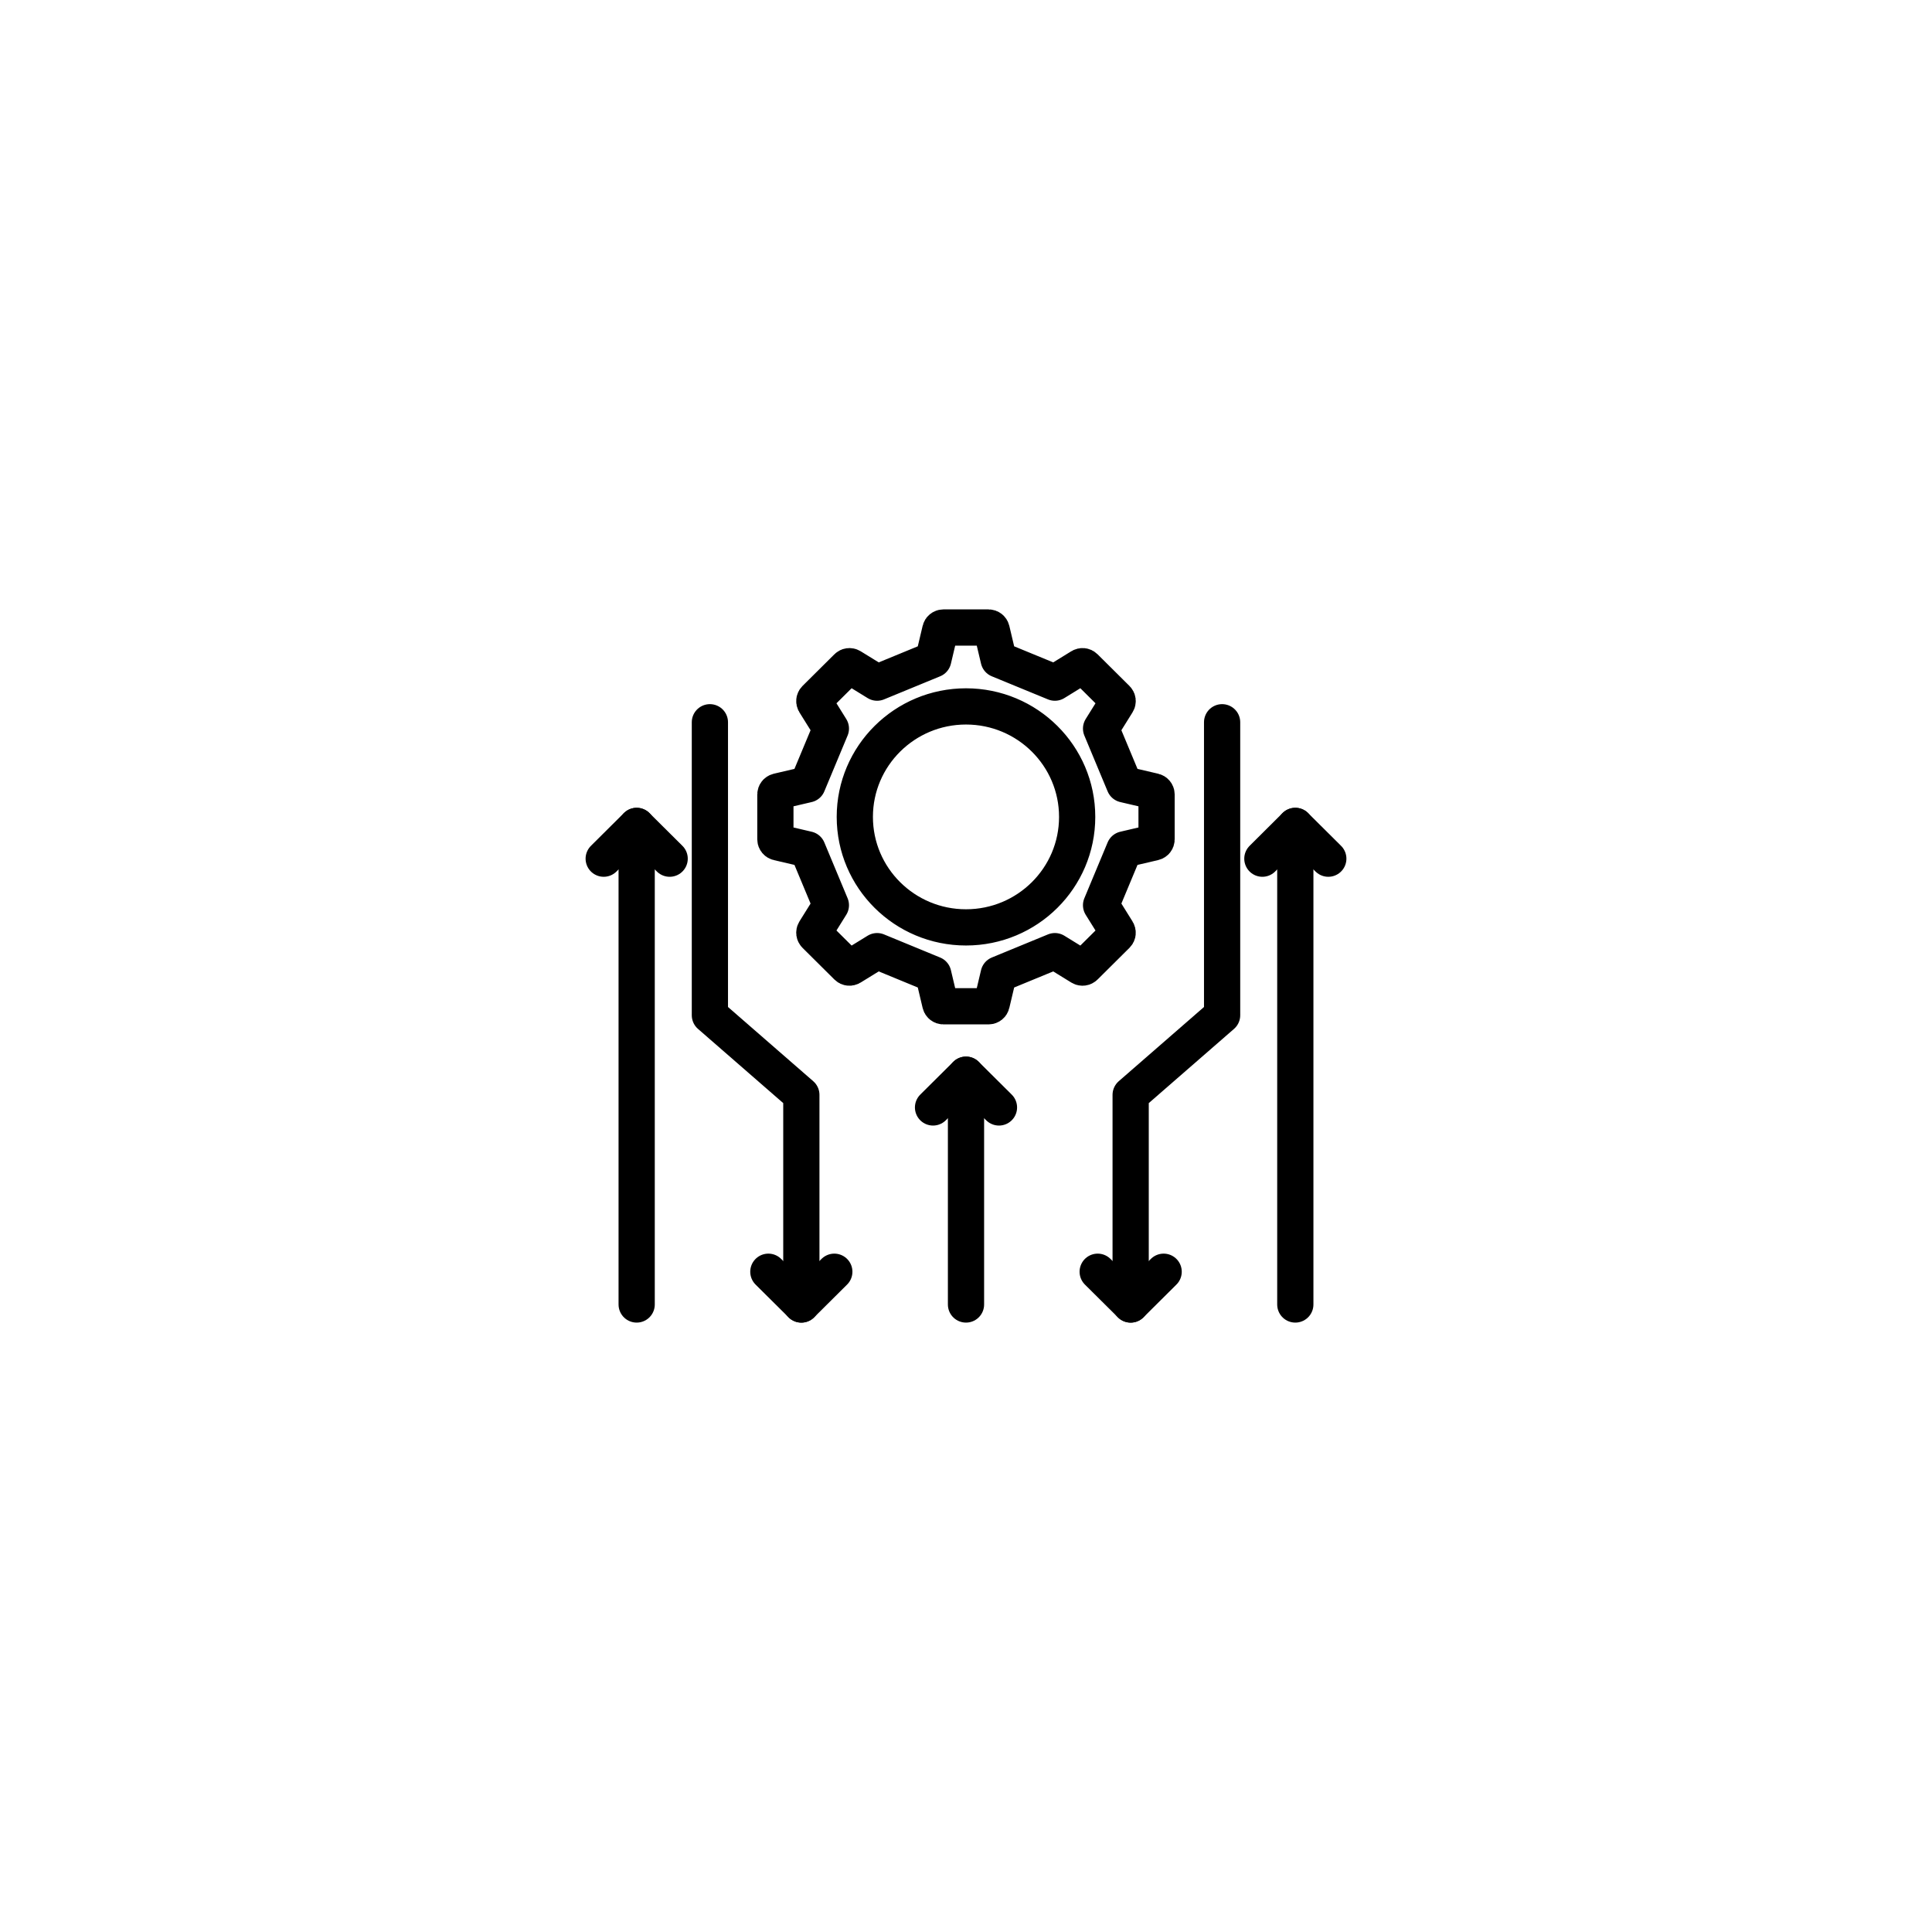
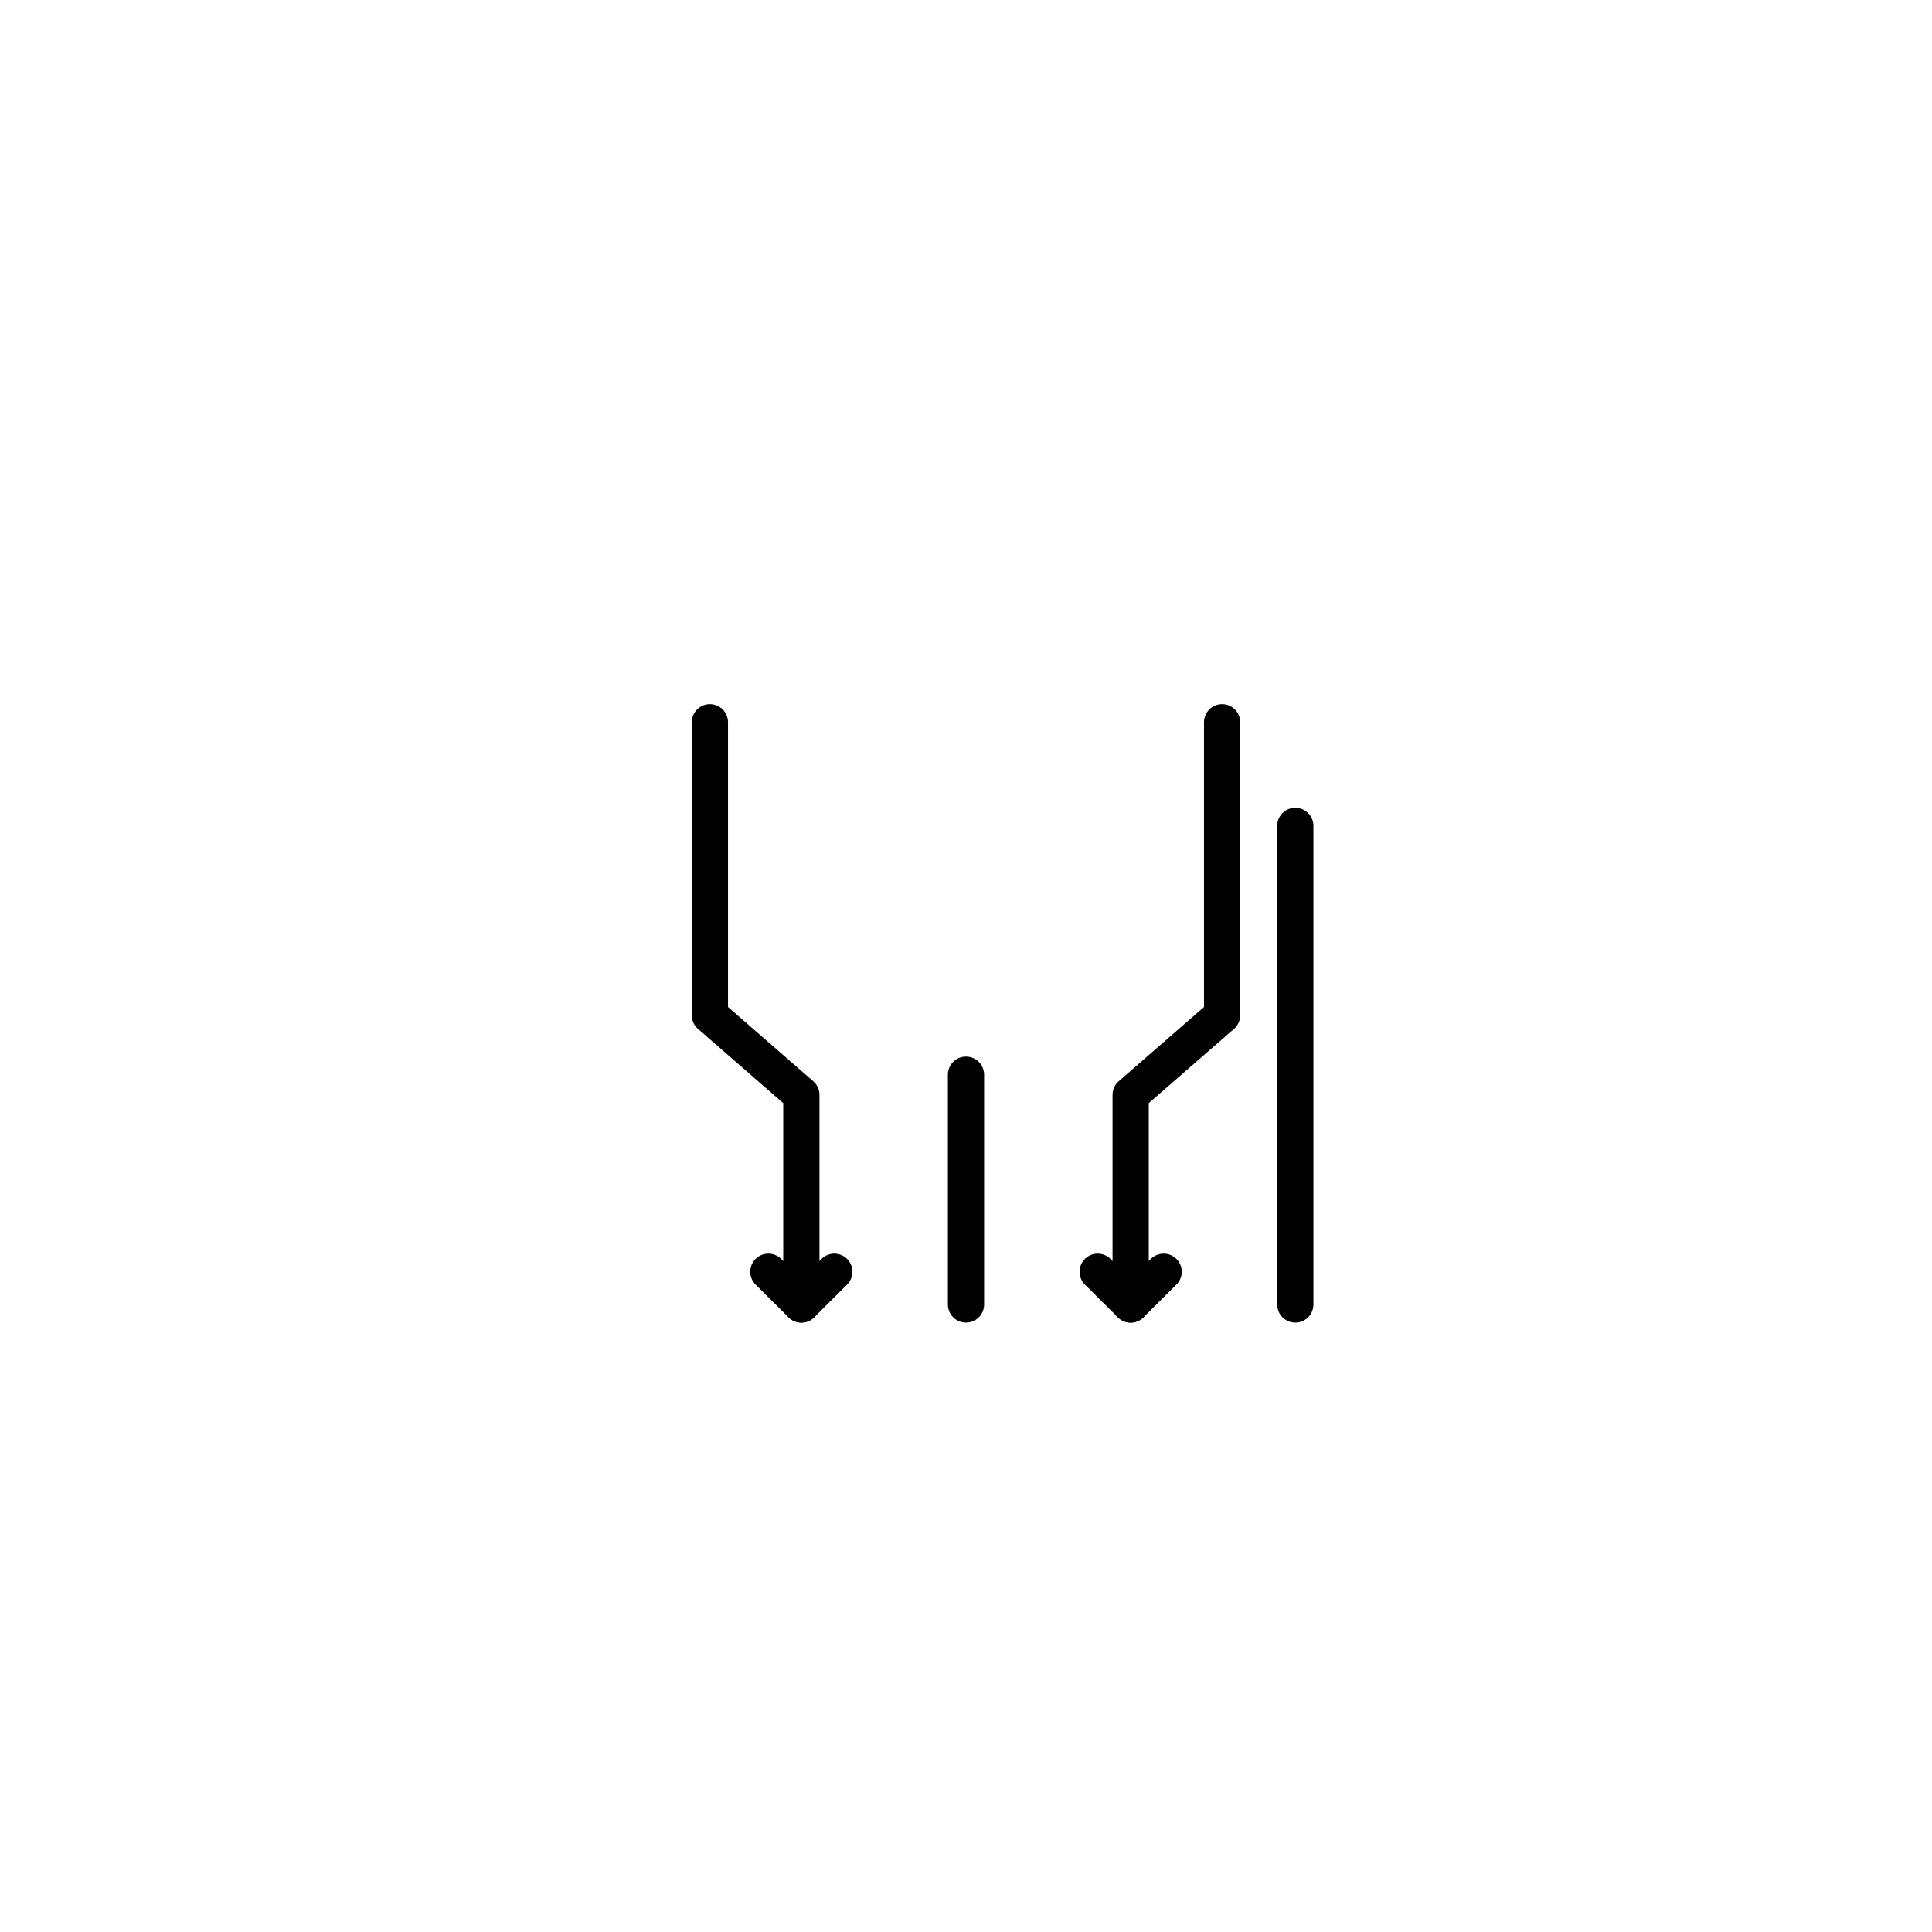
<svg xmlns="http://www.w3.org/2000/svg" width="80" height="80" viewBox="0 0 80 80" fill="none">
  <g clip-path="url(#clip0_2441_5588)">
-     <path d="M41.353 40.343L41.063 41.567C41.049 41.626 40.997 41.668 40.935 41.668H39.063C39.002 41.668 38.949 41.626 38.935 41.567L38.645 40.343L36.319 39.385L35.242 40.048C35.19 40.08 35.124 40.072 35.081 40.029L33.757 38.714C33.714 38.671 33.706 38.604 33.738 38.553L34.405 37.483L33.441 35.171L32.209 34.883C32.15 34.87 32.107 34.817 32.107 34.756V32.896C32.107 32.835 32.15 32.783 32.209 32.769L33.441 32.481L34.405 30.169L33.738 29.099C33.706 29.047 33.714 28.981 33.757 28.938L35.081 27.623C35.124 27.58 35.191 27.572 35.242 27.604L36.319 28.267L38.645 27.31L38.935 26.085C38.949 26.026 39.002 25.984 39.063 25.984H40.935C40.996 25.984 41.049 26.026 41.063 26.085L41.353 27.31L43.68 28.267L44.756 27.604C44.808 27.572 44.875 27.58 44.918 27.623L46.242 28.938C46.285 28.981 46.293 29.048 46.26 29.099L45.593 30.169L46.557 32.481L47.79 32.769C47.849 32.783 47.891 32.835 47.891 32.896V34.756C47.891 34.817 47.849 34.87 47.79 34.883L46.557 35.171L45.593 37.483L46.26 38.553C46.293 38.605 46.285 38.671 46.242 38.714L44.918 40.029C44.875 40.072 44.808 40.08 44.756 40.048L43.68 39.385L41.353 40.343ZM44.603 33.826C44.603 31.3 42.542 29.251 40 29.251C37.458 29.251 35.396 31.299 35.396 33.826C35.396 36.353 37.457 38.401 40 38.401C42.543 38.401 44.603 36.353 44.603 33.826Z" stroke="black" stroke-width="1.5" stroke-linecap="round" stroke-linejoin="round" />
    <path d="M50.605 29.907V42.039L46.818 45.336V54.017" stroke="black" stroke-width="1.5" stroke-linecap="round" stroke-linejoin="round" />
    <path d="M48.184 52.66L46.819 54.016L45.453 52.66" stroke="black" stroke-width="1.5" stroke-linecap="round" stroke-linejoin="round" />
    <path d="M40 54.016V44.501" stroke="black" stroke-width="1.5" stroke-linecap="round" stroke-linejoin="round" />
-     <path d="M38.635 45.857L40 44.501L41.365 45.857" stroke="black" stroke-width="1.5" stroke-linecap="round" stroke-linejoin="round" />
-     <path d="M24.998 35.556L26.363 34.199L27.729 35.556" stroke="black" stroke-width="1.5" stroke-linecap="round" stroke-linejoin="round" />
-     <path d="M26.363 54.016V34.199" stroke="black" stroke-width="1.5" stroke-linecap="round" stroke-linejoin="round" />
    <path d="M29.395 29.907V42.039L33.182 45.336V54.017" stroke="black" stroke-width="1.5" stroke-linecap="round" stroke-linejoin="round" />
    <path d="M31.816 52.66L33.182 54.016L34.547 52.66" stroke="black" stroke-width="1.5" stroke-linecap="round" stroke-linejoin="round" />
-     <path d="M55.002 35.556L53.636 34.199L52.272 35.556" stroke="black" stroke-width="1.5" stroke-linecap="round" stroke-linejoin="round" />
    <path d="M53.636 54.016V34.199" stroke="black" stroke-width="1.5" stroke-linecap="round" stroke-linejoin="round" />
  </g>
  <defs>
    <clipPath id="clip0_2441_5588">
      <rect width="32" height="30" fill="white" transform="translate(24 25)" />
    </clipPath>
  </defs>
</svg>